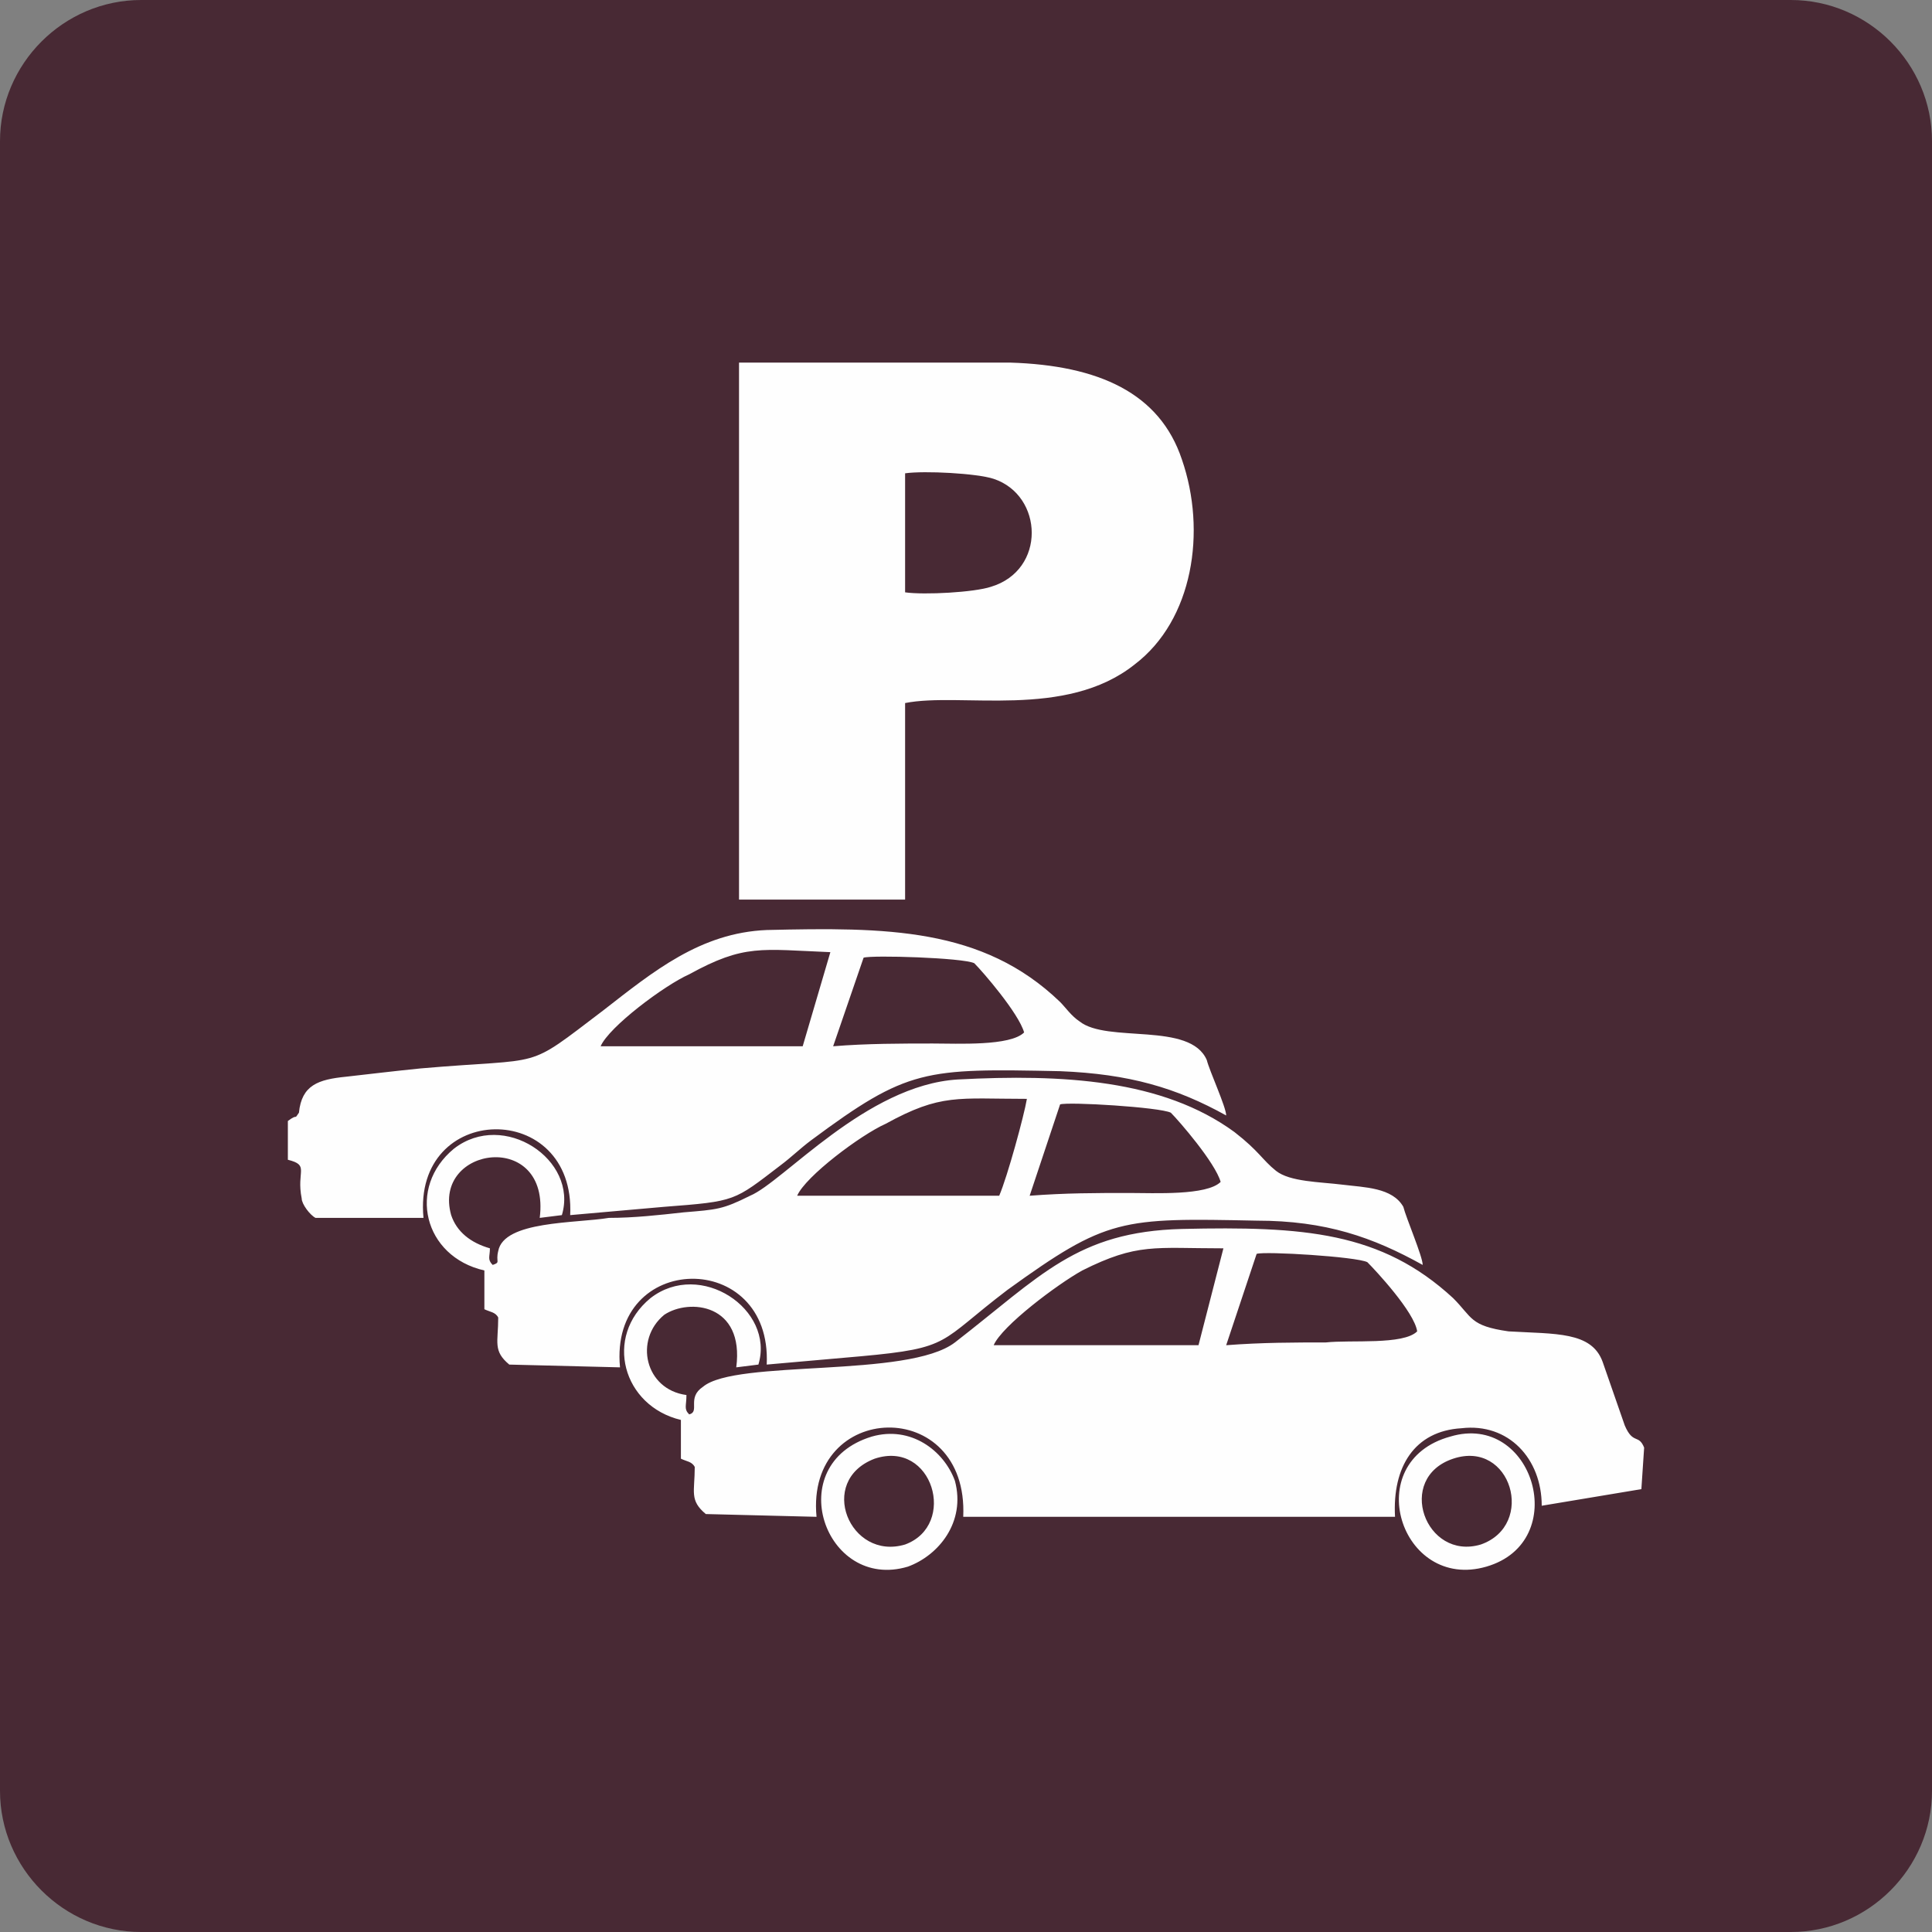
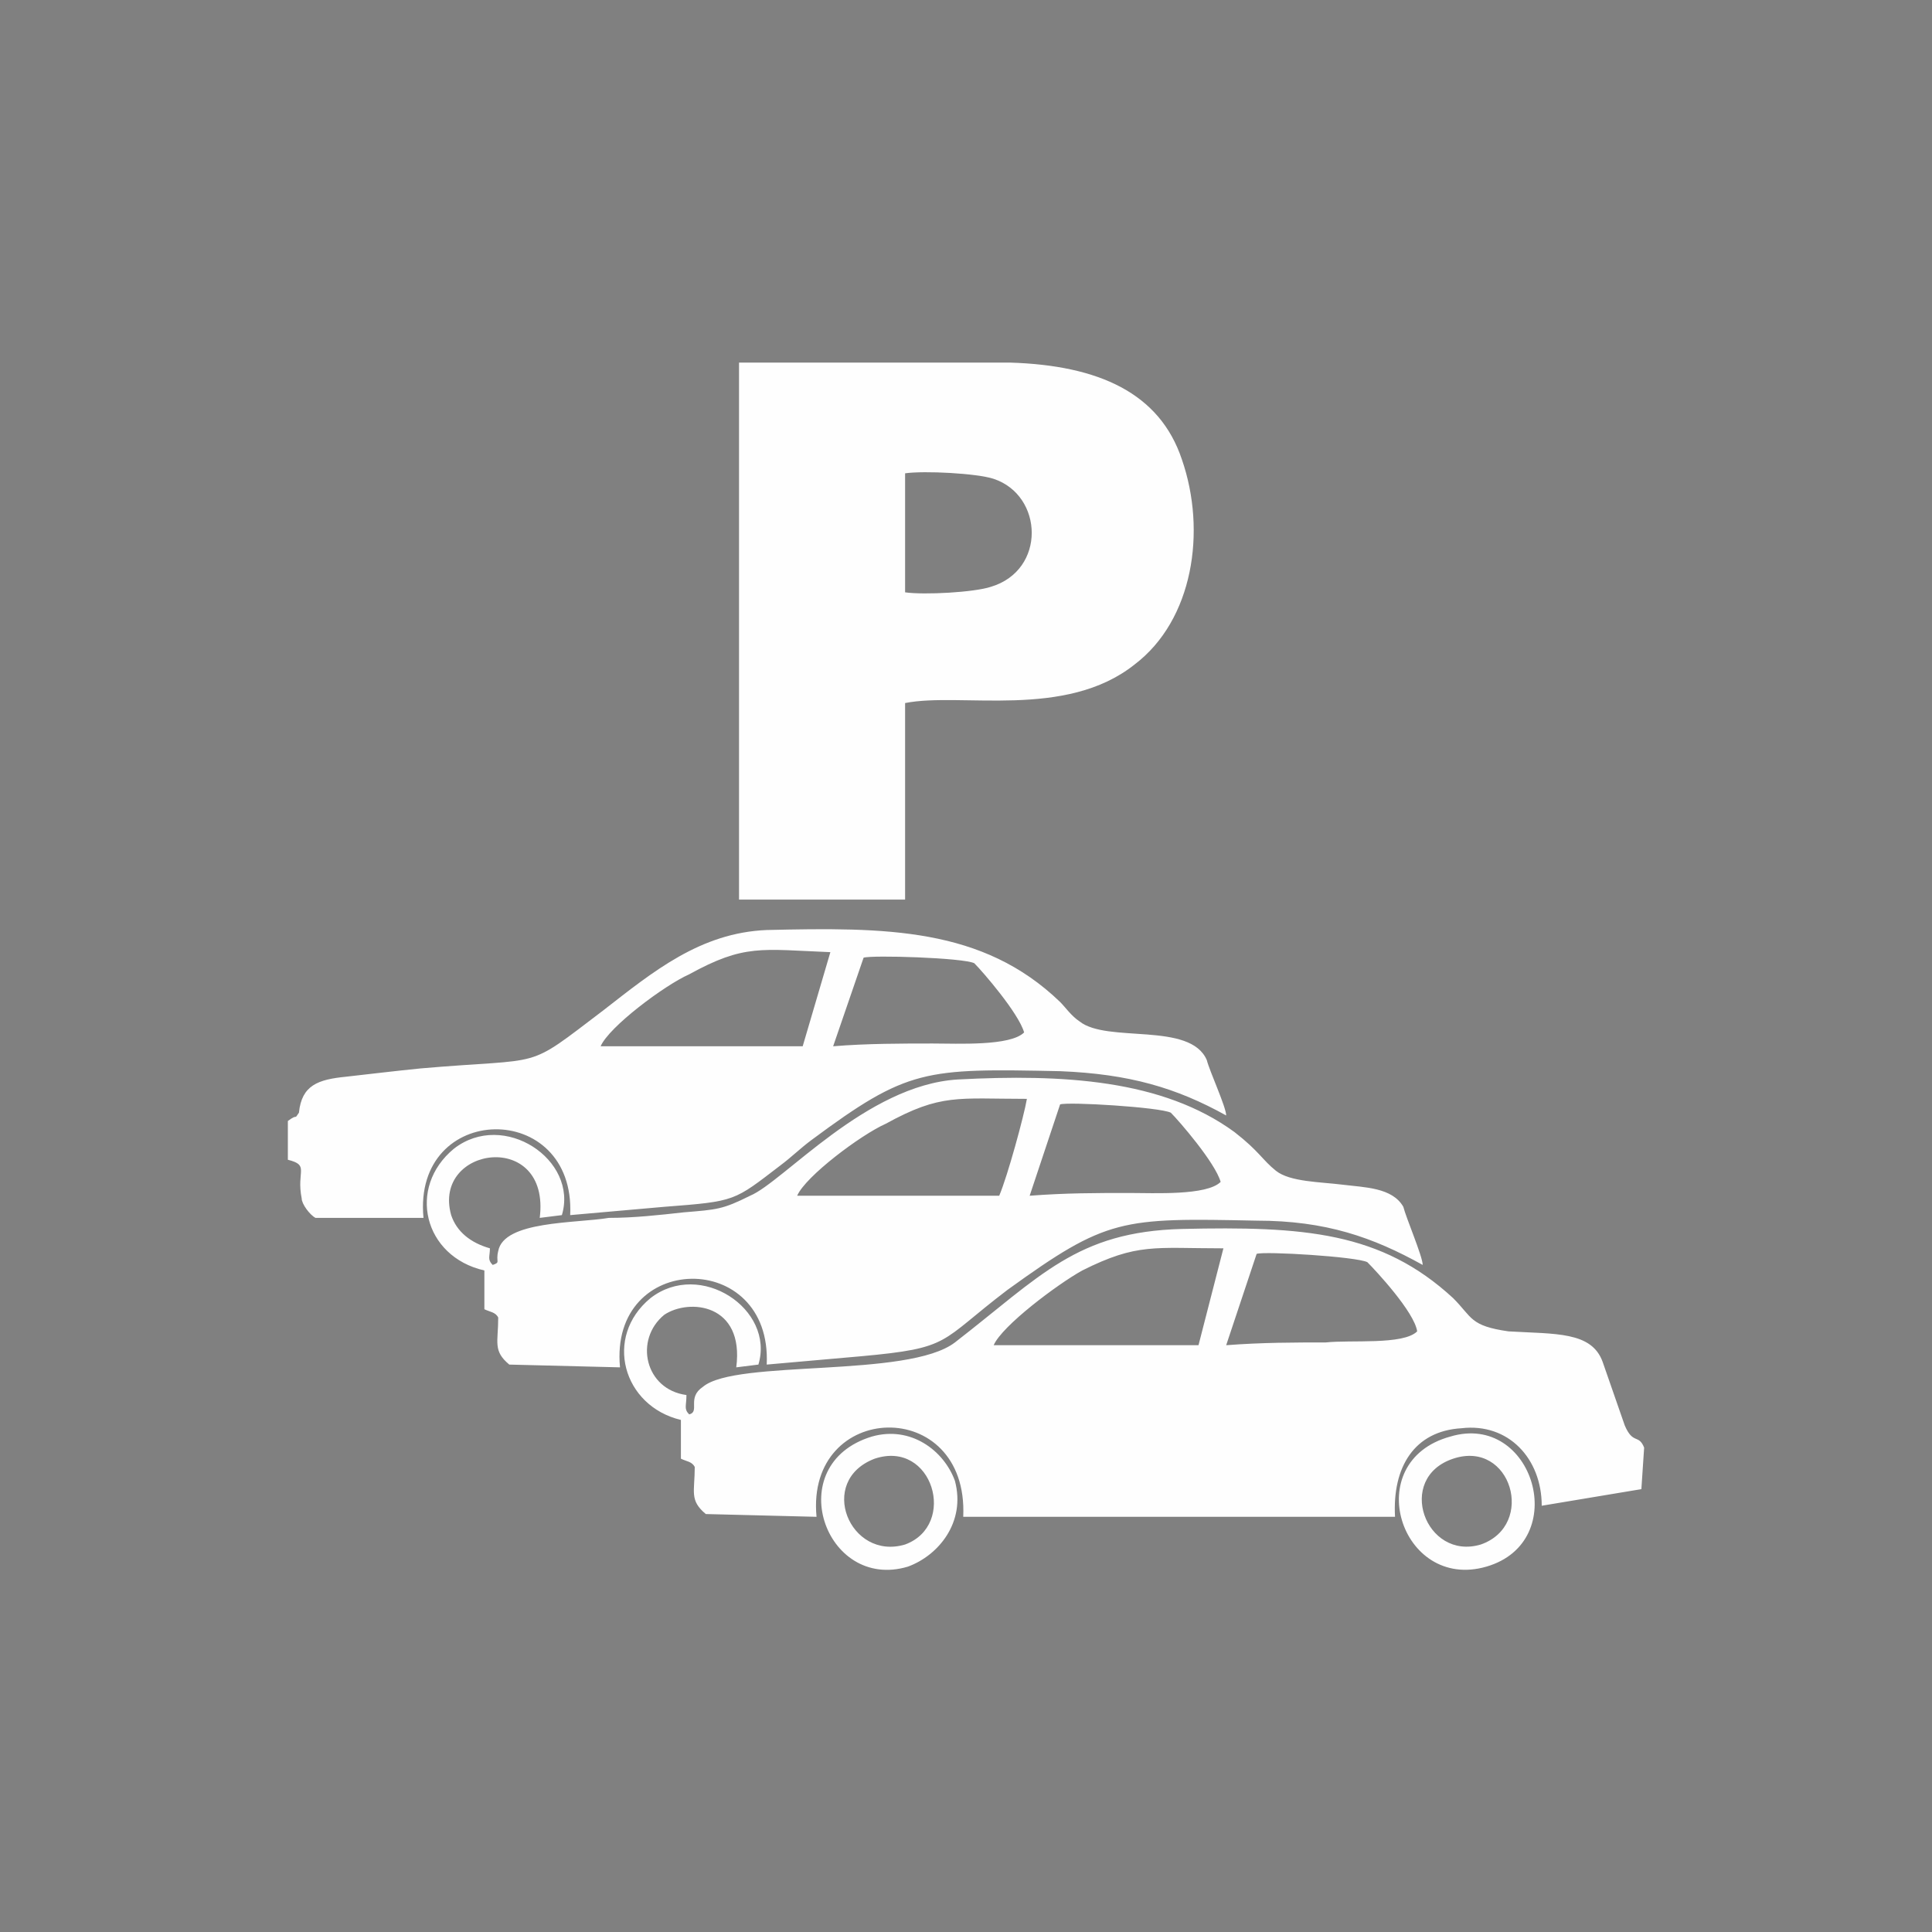
<svg xmlns="http://www.w3.org/2000/svg" xml:space="preserve" width="100%" height="100%" version="1.1" style="shape-rendering:geometricPrecision; text-rendering:geometricPrecision; image-rendering:optimizeQuality; fill-rule:evenodd; clip-rule:evenodd" viewBox="0 0 698 698">
  <rect x="0" y="0" width="698" height="698" fill="#808080" stroke="none" />
  <defs>
    <style type="text/css">
   
    .fil1 {fill:#FEFEFE}
    .fil0 {fill:#482934;fill-rule:nonzero}
   
  </style>
  </defs>
  <g id="Layer_x0020_1">
-     <path class="fil0" d="M51 0l596 0c28,0 51,23 51,51l0 596c0,28 -23,51 -51,51l-596 0c-28,0 -51,-23 -51,-51l0 -596c0,-28 23,-51 51,-51z" />
    <path class="fil1" d="M249 511c-2,-2 -1,-3 -1,-7 -15,-2 -19,-20 -8,-29 9,-6 29,-4 26,19l8 -1c6,-20 -21,-38 -39,-24 -17,14 -10,39 11,44l0 14c2,1 4,1 5,3 0,9 -2,12 4,17l40 1c-4,-42 55,-44 53,0l156 0c-1,-18 7,-31 24,-32 17,-2 29,11 29,28l36 -6 1 -15c-2,-5 -4,-1 -7,-8l-8 -23c-4,-11 -17,-10 -34,-11 -14,-2 -13,-5 -20,-12 -26,-24 -54,-26 -98,-25 -38,1 -51,17 -82,41 -17,13 -79,6 -91,16 -6,4 -1,9 -5,10zm18 -186l60 0 0 -71c20,-4 58,6 83,-14 21,-16 26,-48 17,-74 -8,-24 -30,-34 -62,-35 -32,0 -66,0 -98,0l0 194zm-89 132c-2,-2 -1,-3 -1,-6 -7,-2 -12,-6 -14,-12 -7,-25 36,-31 32,1l8 -1c6,-20 -21,-38 -39,-24 -17,14 -11,39 11,44l0 14c2,1 4,1 5,3 0,9 -2,12 4,17l40 1c-4,-42 55,-43 53,-1 11,-1 23,-2 34,-3 33,-3 28,-5 53,-24 36,-26 41,-26 90,-25 25,0 42,6 60,16 0,-3 -6,-17 -7,-21 -4,-7 -14,-7 -22,-8 -8,-1 -19,-1 -24,-5 -5,-4 -6,-7 -15,-14 -26,-19 -62,-21 -100,-19 -33,2 -63,37 -75,42 -10,5 -12,5 -24,6 -9,1 -18,2 -27,2 -12,2 -38,1 -40,12 -1,4 1,4 -2,5zm-70 -55c-2,3 0,0 -4,3l0 14c8,2 3,4 5,14 0,2 3,6 5,7l39 0c-4,-42 55,-43 53,-1 11,-1 23,-2 34,-3 26,-2 25,-2 42,-15 4,-3 7,-6 11,-9 35,-26 41,-26 90,-25 25,1 42,6 60,16 0,-3 -6,-16 -7,-20 -6,-14 -36,-6 -46,-14 -3,-2 -5,-5 -7,-7 -28,-27 -63,-27 -106,-26 -24,1 -41,15 -59,29 -29,22 -20,17 -66,21 -10,1 -18,2 -27,3 -10,1 -16,3 -17,13zm180 30l73 0c3,-7 9,-29 10,-35 -25,0 -31,-2 -51,9 -9,4 -29,19 -32,26zm71 54l74 0 9 -35c-25,0 -31,-2 -51,8 -9,5 -29,20 -32,27zm-142 -108l73 0 10 -34c-25,-1 -31,-3 -51,8 -9,4 -29,19 -32,26zm307 141c-33,9 -18,56 13,47 31,-9 17,-56 -13,-47zm-209 0c-33,10 -17,56 13,47 11,-4 21,-16 17,-31 -4,-11 -16,-20 -30,-16zm12 -305c7,1 25,0 31,-2 20,-6 19,-33 1,-39 -6,-2 -25,-3 -32,-2l0 43zm56 185l-11 33c13,-1 24,-1 36,-1 9,0 28,1 33,-4 -2,-7 -15,-22 -18,-25 -4,-2 -37,-4 -40,-3zm-71 -53l-11 32c12,-1 25,-1 36,-1 9,0 28,1 33,-4 -2,-7 -15,-22 -18,-25 -4,-2 -37,-3 -40,-2zm142 107l-11 33c13,-1 25,-1 36,-1 9,-1 28,1 33,-4 -1,-7 -15,-22 -18,-25 -4,-2 -37,-4 -40,-3zm71 74c-21,7 -10,37 10,31 20,-7 11,-38 -10,-31zm-209 0c-21,8 -9,37 11,31 19,-7 10,-38 -11,-31z" />
  </g>
</svg>